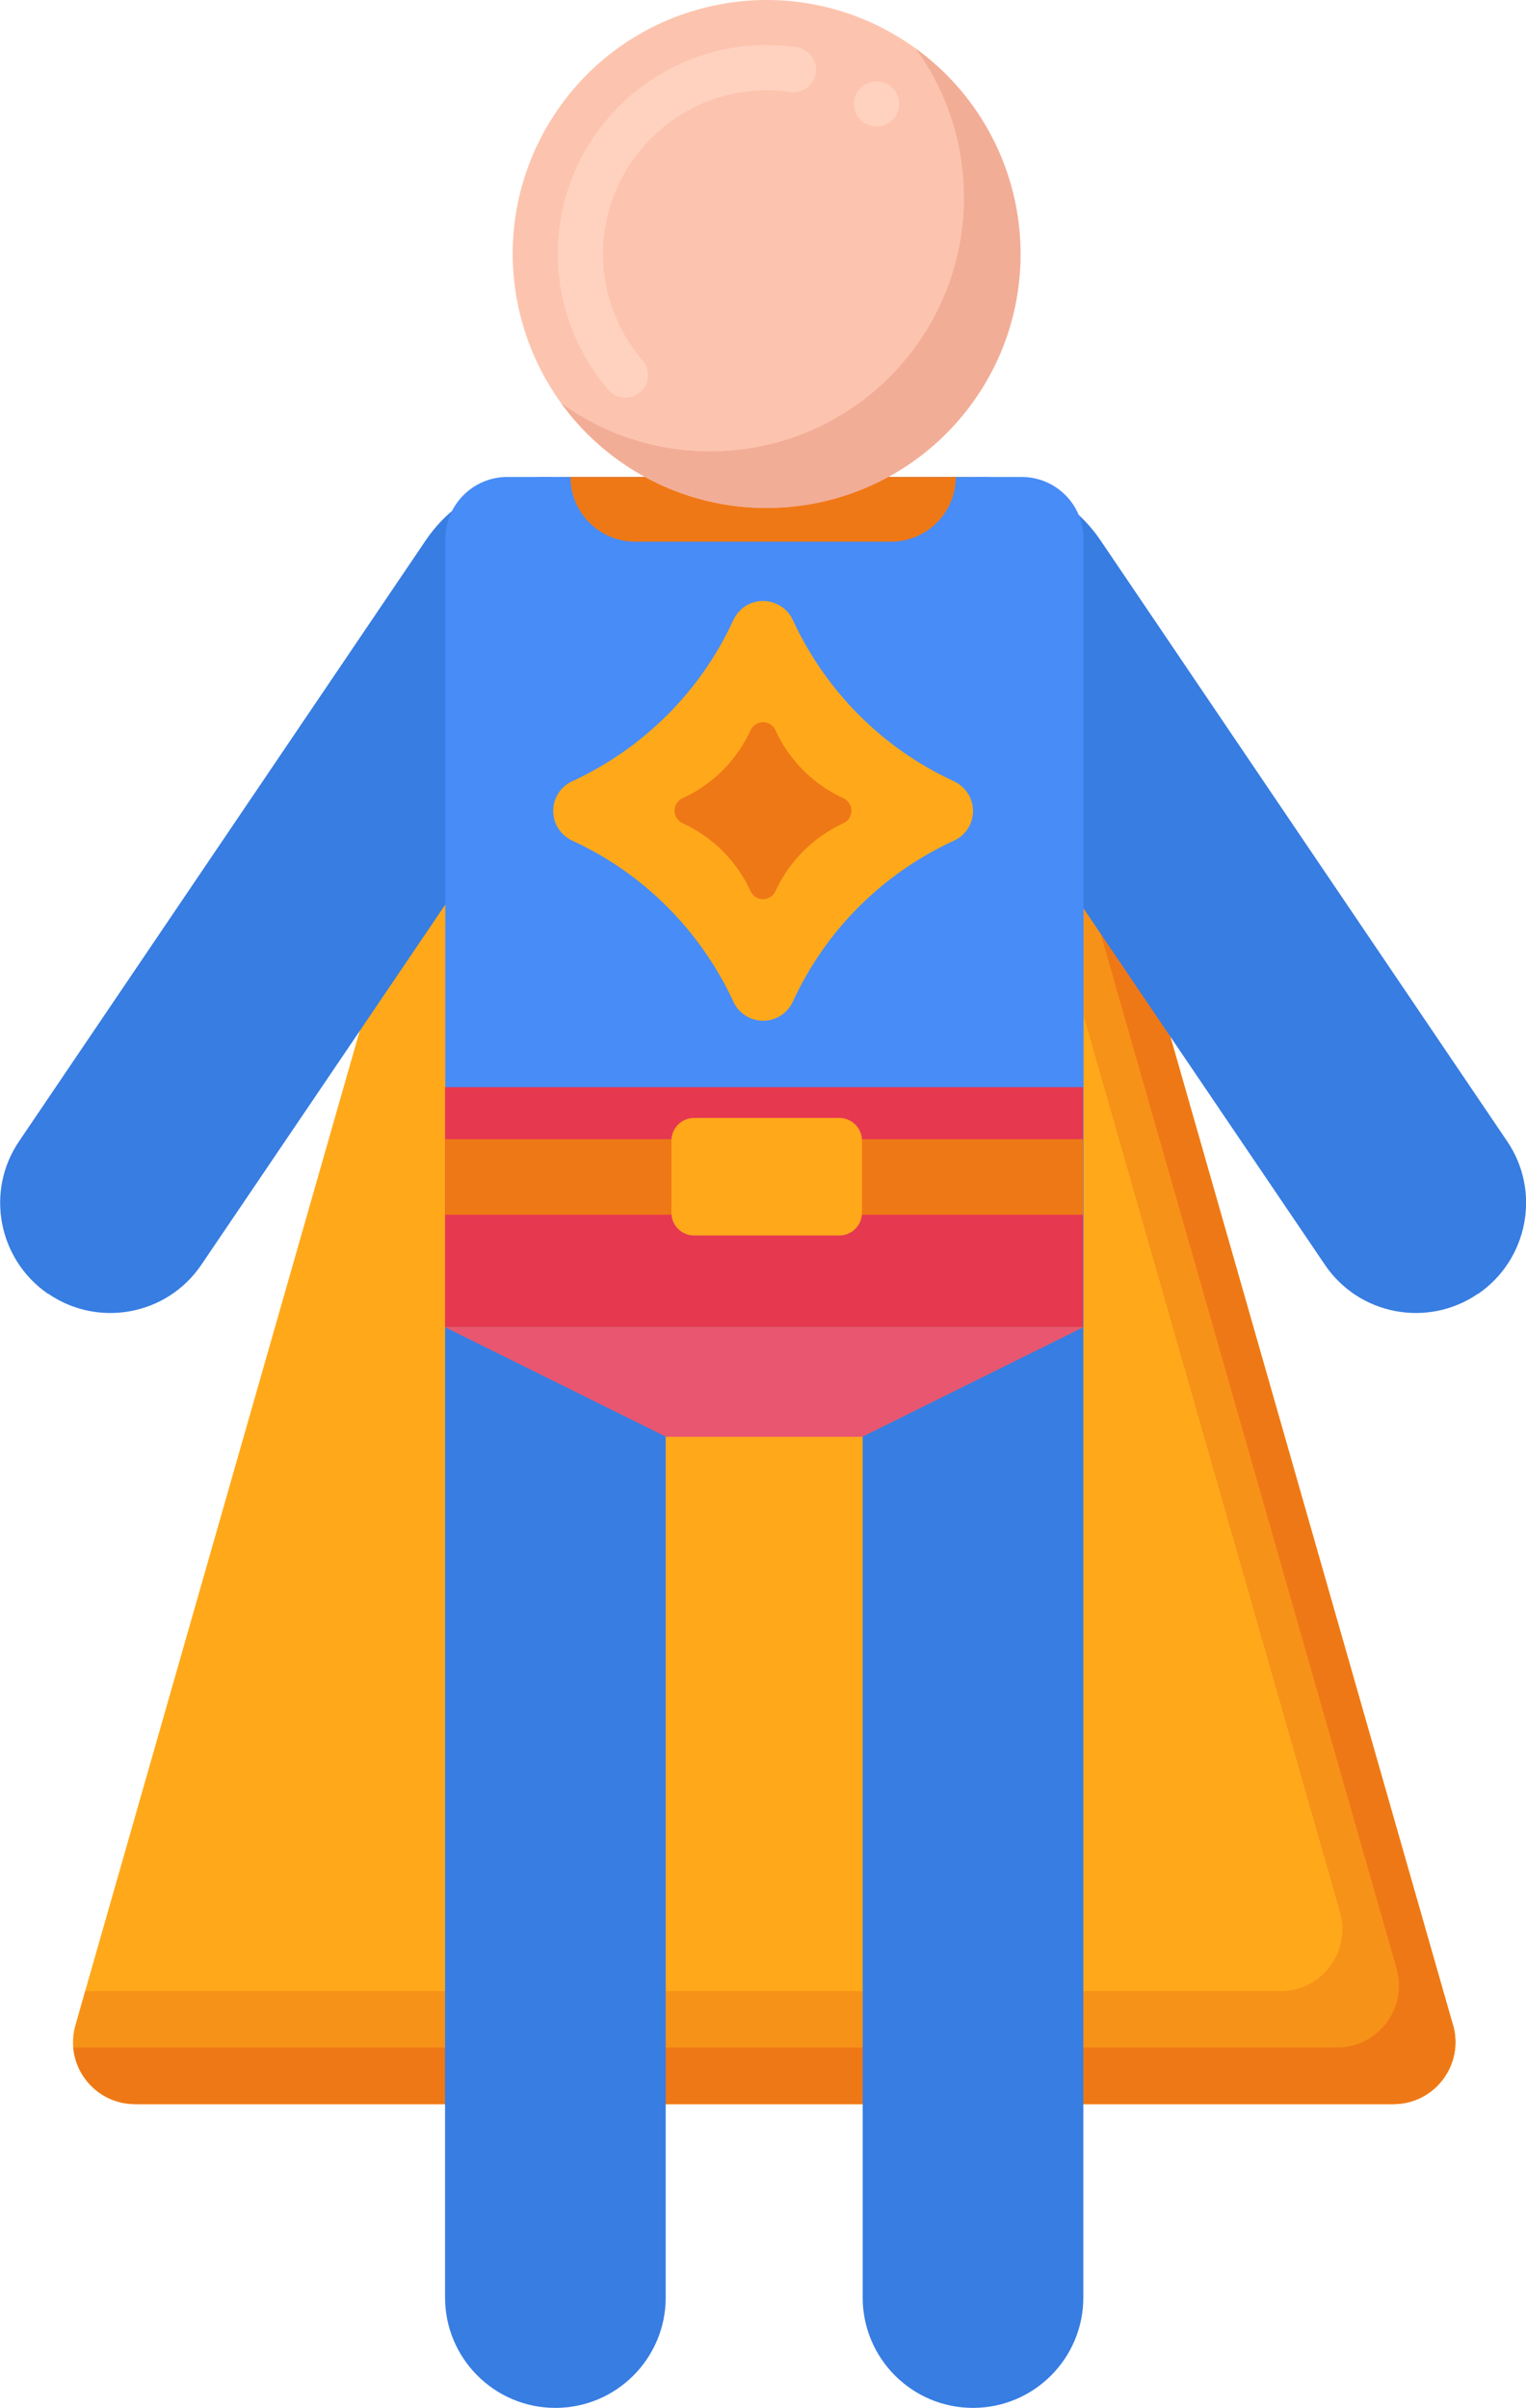
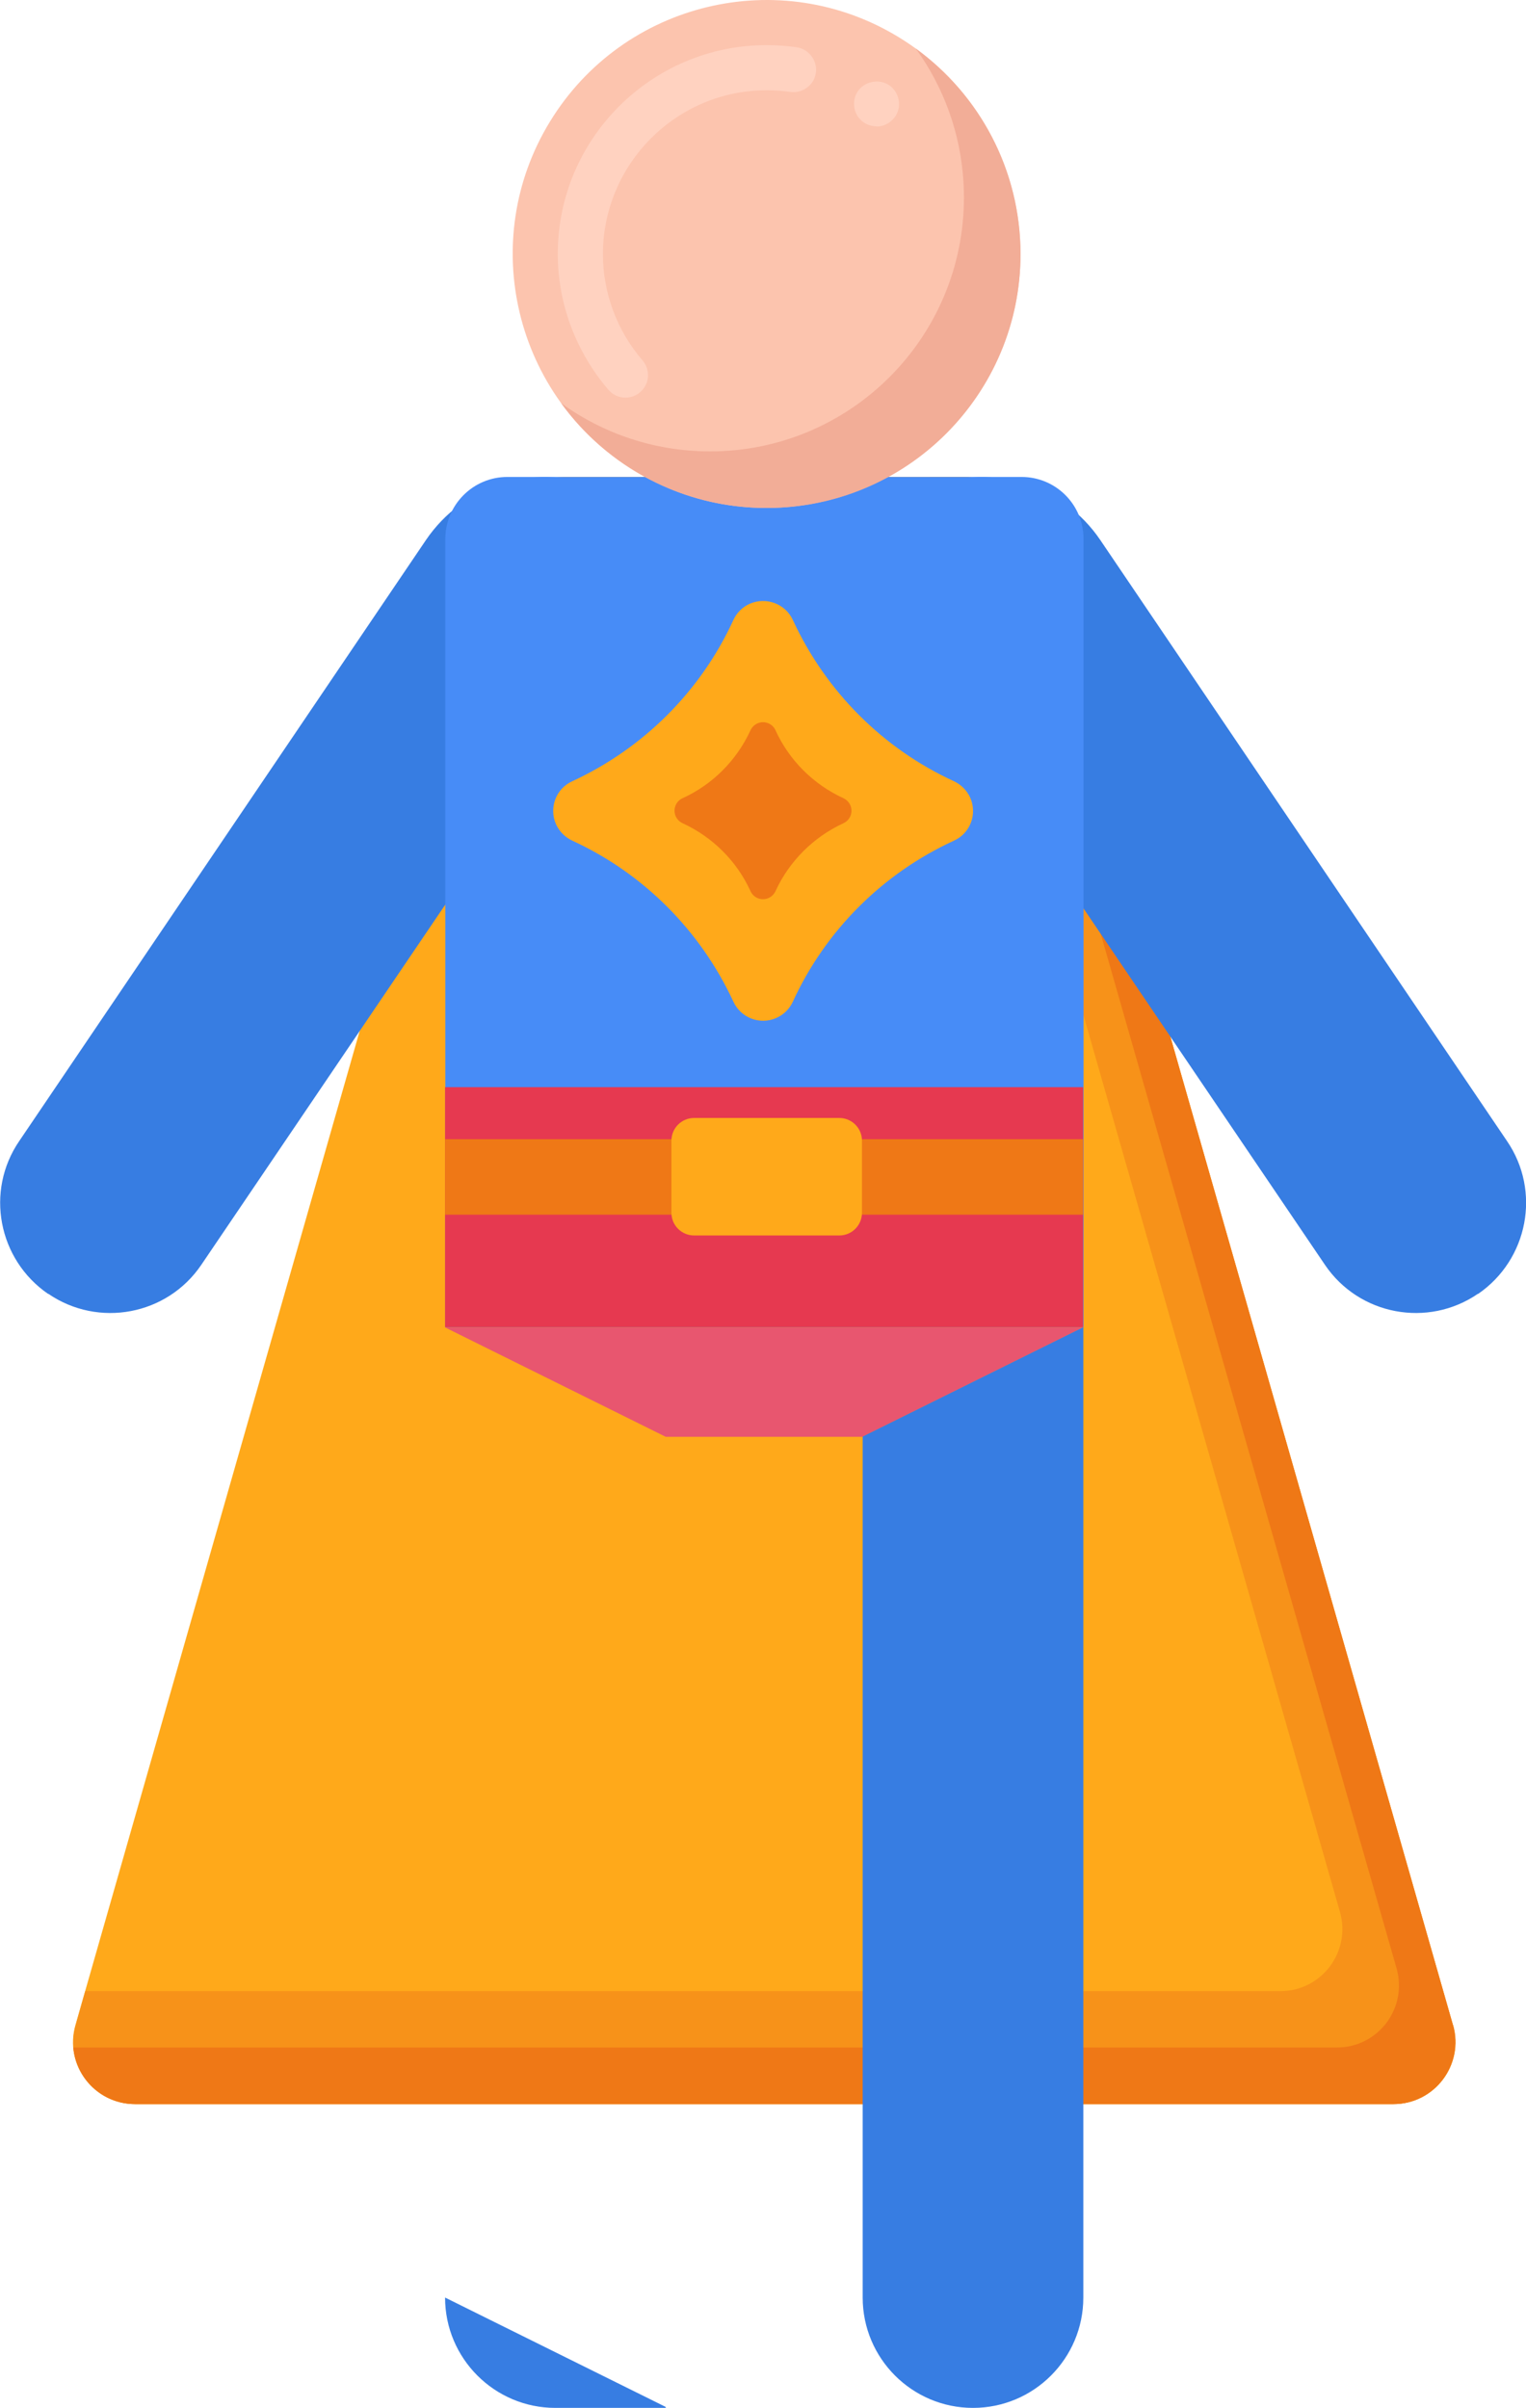
<svg xmlns="http://www.w3.org/2000/svg" id="Layer_1" data-name="Layer 1" viewBox="0 0 63.91 100.82">
  <defs>
    <style> .cls-1 { fill: #e8566f; } .cls-2 { fill: #377de2; } .cls-3 { fill: #e63950; } .cls-4 { fill: #f79219; } .cls-5 { fill: #f2ad97; } .cls-6 { fill: #478cf7; } .cls-7 { fill: #fcc4ae; } .cls-8 { fill: #ef7816; } .cls-9 { fill: #ffd2c0; } .cls-10 { fill: #ffa91a; } </style>
  </defs>
  <path class="cls-10" d="M40.35,19.97h-16.69c-1.16,0-2.18.77-2.5,1.88L3.16,84.79c-.48,1.66.77,3.31,2.5,3.31h52.69c1.73,0,2.97-1.65,2.5-3.31l-18-62.94c-.32-1.11-1.34-1.88-2.5-1.88h0ZM40.35,19.97" />
  <path class="cls-4" d="M60.85,84.79l-18-62.94c-.32-1.11-1.34-1.88-2.5-1.88h-1.42l17.19,60.09c.47,1.66-.77,3.31-2.5,3.31H3.57l-.4,1.42c-.48,1.66.77,3.31,2.5,3.31h52.69c1.73,0,2.97-1.65,2.5-3.31h0ZM60.85,84.79" />
  <path class="cls-8" d="M60.85,84.79l-18-62.94c-.29-1.02-1.18-1.76-2.22-1.87l17.86,62.44c.47,1.66-.77,3.31-2.5,3.31H3.3c-.08,0-.15,0-.23,0,.11,1.29,1.19,2.37,2.59,2.37h52.69c1.73,0,2.97-1.65,2.5-3.31h0ZM60.85,84.79" />
  <path class="cls-2" d="M2.02,54.18c-2.1-1.44-2.65-4.31-1.21-6.41l17.03-25.16c1.56-2.3,4.49-3.23,7.09-2.25.55.21,1.01.52,1.39.92,1.17,1.23,1.42,3.18.39,4.7l-18.28,26.98c-1.43,2.11-4.31,2.65-6.41,1.21h0ZM61.9,54.18c2.1-1.44,2.65-4.31,1.21-6.41l-17.03-25.16c-1.56-2.3-4.49-3.23-7.09-2.25-.55.21-1.01.52-1.39.92-1.17,1.23-1.42,3.18-.39,4.7l18.28,26.98c1.43,2.11,4.31,2.65,6.41,1.21h0ZM61.9,54.18" />
  <path class="cls-6" d="M45.37,55.57h-26.72V22.57c0-1.43,1.16-2.6,2.6-2.6h21.53c1.44,0,2.6,1.16,2.6,2.6v33.01ZM45.37,55.57" />
-   <path class="cls-8" d="M37.32,22.68h-10.72c-1.49,0-2.71-1.21-2.71-2.71h16.14c0,1.49-1.21,2.71-2.71,2.71h0ZM37.32,22.68" />
  <path class="cls-1" d="M36.13,60.16h-8.25l-9.24-4.58h26.72l-9.24,4.58ZM36.13,60.16" />
  <rect class="cls-3" x="18.64" y="45.52" width="26.72" height="10.05" />
  <rect class="cls-8" x="18.64" y="47.7" width="26.72" height="3.16" />
  <path class="cls-10" d="M35.15,51.73h-6.08c-.52,0-.95-.42-.95-.95v-3.02c0-.52.42-.95.95-.95h6.08c.52,0,.95.42.95.95v3.02c0,.52-.42.95-.95.95h0ZM35.15,51.73" />
-   <path class="cls-2" d="M23.26,100.82c-2.55,0-4.62-2.07-4.62-4.62v-40.63l9.24,4.58v36.05c0,2.55-2.07,4.62-4.62,4.62h0ZM40.75,100.82c-2.55,0-4.62-2.07-4.62-4.62v-36.05l9.24-4.58v40.63c0,2.55-2.07,4.62-4.62,4.62h0ZM40.75,100.82" />
+   <path class="cls-2" d="M23.26,100.82c-2.55,0-4.62-2.07-4.62-4.62l9.24,4.58v36.05c0,2.55-2.07,4.62-4.62,4.62h0ZM40.75,100.82c-2.55,0-4.62-2.07-4.62-4.62v-36.05l9.24-4.58v40.63c0,2.55-2.07,4.62-4.62,4.62h0ZM40.75,100.82" />
  <path class="cls-7" d="M37.66,1.57c5.01,3.07,6.58,9.62,3.51,14.62-3.07,5-9.62,6.58-14.62,3.51-5-3.07-6.58-9.62-3.51-14.62C26.11.07,32.66-1.5,37.66,1.57h0ZM37.66,1.57" />
  <path class="cls-9" d="M26.2,16.65c-.28,0-.54-.12-.72-.33-1.36-1.59-2.12-3.6-2.12-5.69,0-4.82,3.93-8.74,8.74-8.74.43,0,.85.03,1.27.09.51.08.87.56.8,1.07-.07.51-.56.87-1.07.8-.33-.05-.66-.07-1-.07-3.77,0-6.84,3.08-6.85,6.85,0,1.64.59,3.22,1.66,4.46.34.4.3.99-.1,1.33-.17.15-.39.23-.62.23h0ZM36.71,5.29c-.2,0-.39-.06-.56-.18-.2-.15-.34-.37-.37-.62-.04-.25.02-.5.17-.7.3-.41.92-.5,1.32-.2.2.15.33.37.37.62.04.25-.02.5-.17.7-.18.24-.46.39-.77.39h0ZM36.71,5.29" />
  <path class="cls-5" d="M38.35,2.03c1.27,1.75,2.02,3.91,2.02,6.24,0,5.87-4.76,10.63-10.63,10.63-2.33,0-4.49-.75-6.24-2.02,1.93,2.66,5.07,4.39,8.61,4.39,5.87,0,10.63-4.76,10.63-10.63,0-3.54-1.73-6.67-4.39-8.61h0ZM38.35,2.03" />
  <path class="cls-10" d="M30.71,25.97c-1.37,2.98-3.76,5.36-6.74,6.74-.69.31-.99,1.12-.68,1.81.14.3.38.54.68.68,2.98,1.37,5.36,3.76,6.74,6.73.31.69,1.12,1,1.81.69.31-.14.55-.38.69-.69,1.37-2.98,3.76-5.36,6.74-6.73.69-.31.99-1.12.68-1.81-.14-.3-.38-.54-.68-.68-2.98-1.37-5.36-3.76-6.74-6.74-.31-.69-1.12-.99-1.81-.69-.31.14-.55.38-.69.69h0ZM30.71,25.97" />
  <path class="cls-8" d="M31.43,30.58c-.58,1.26-1.59,2.27-2.84,2.84-.29.13-.42.47-.29.76.06.13.16.23.29.29,1.26.58,2.27,1.59,2.84,2.84.13.29.47.42.76.29.13-.06.23-.16.29-.29.58-1.26,1.59-2.26,2.84-2.84.29-.13.42-.47.29-.76-.06-.13-.16-.23-.29-.29-1.26-.58-2.27-1.59-2.84-2.84-.13-.29-.47-.42-.76-.29-.13.06-.23.16-.29.29h0ZM31.43,30.58" />
</svg>